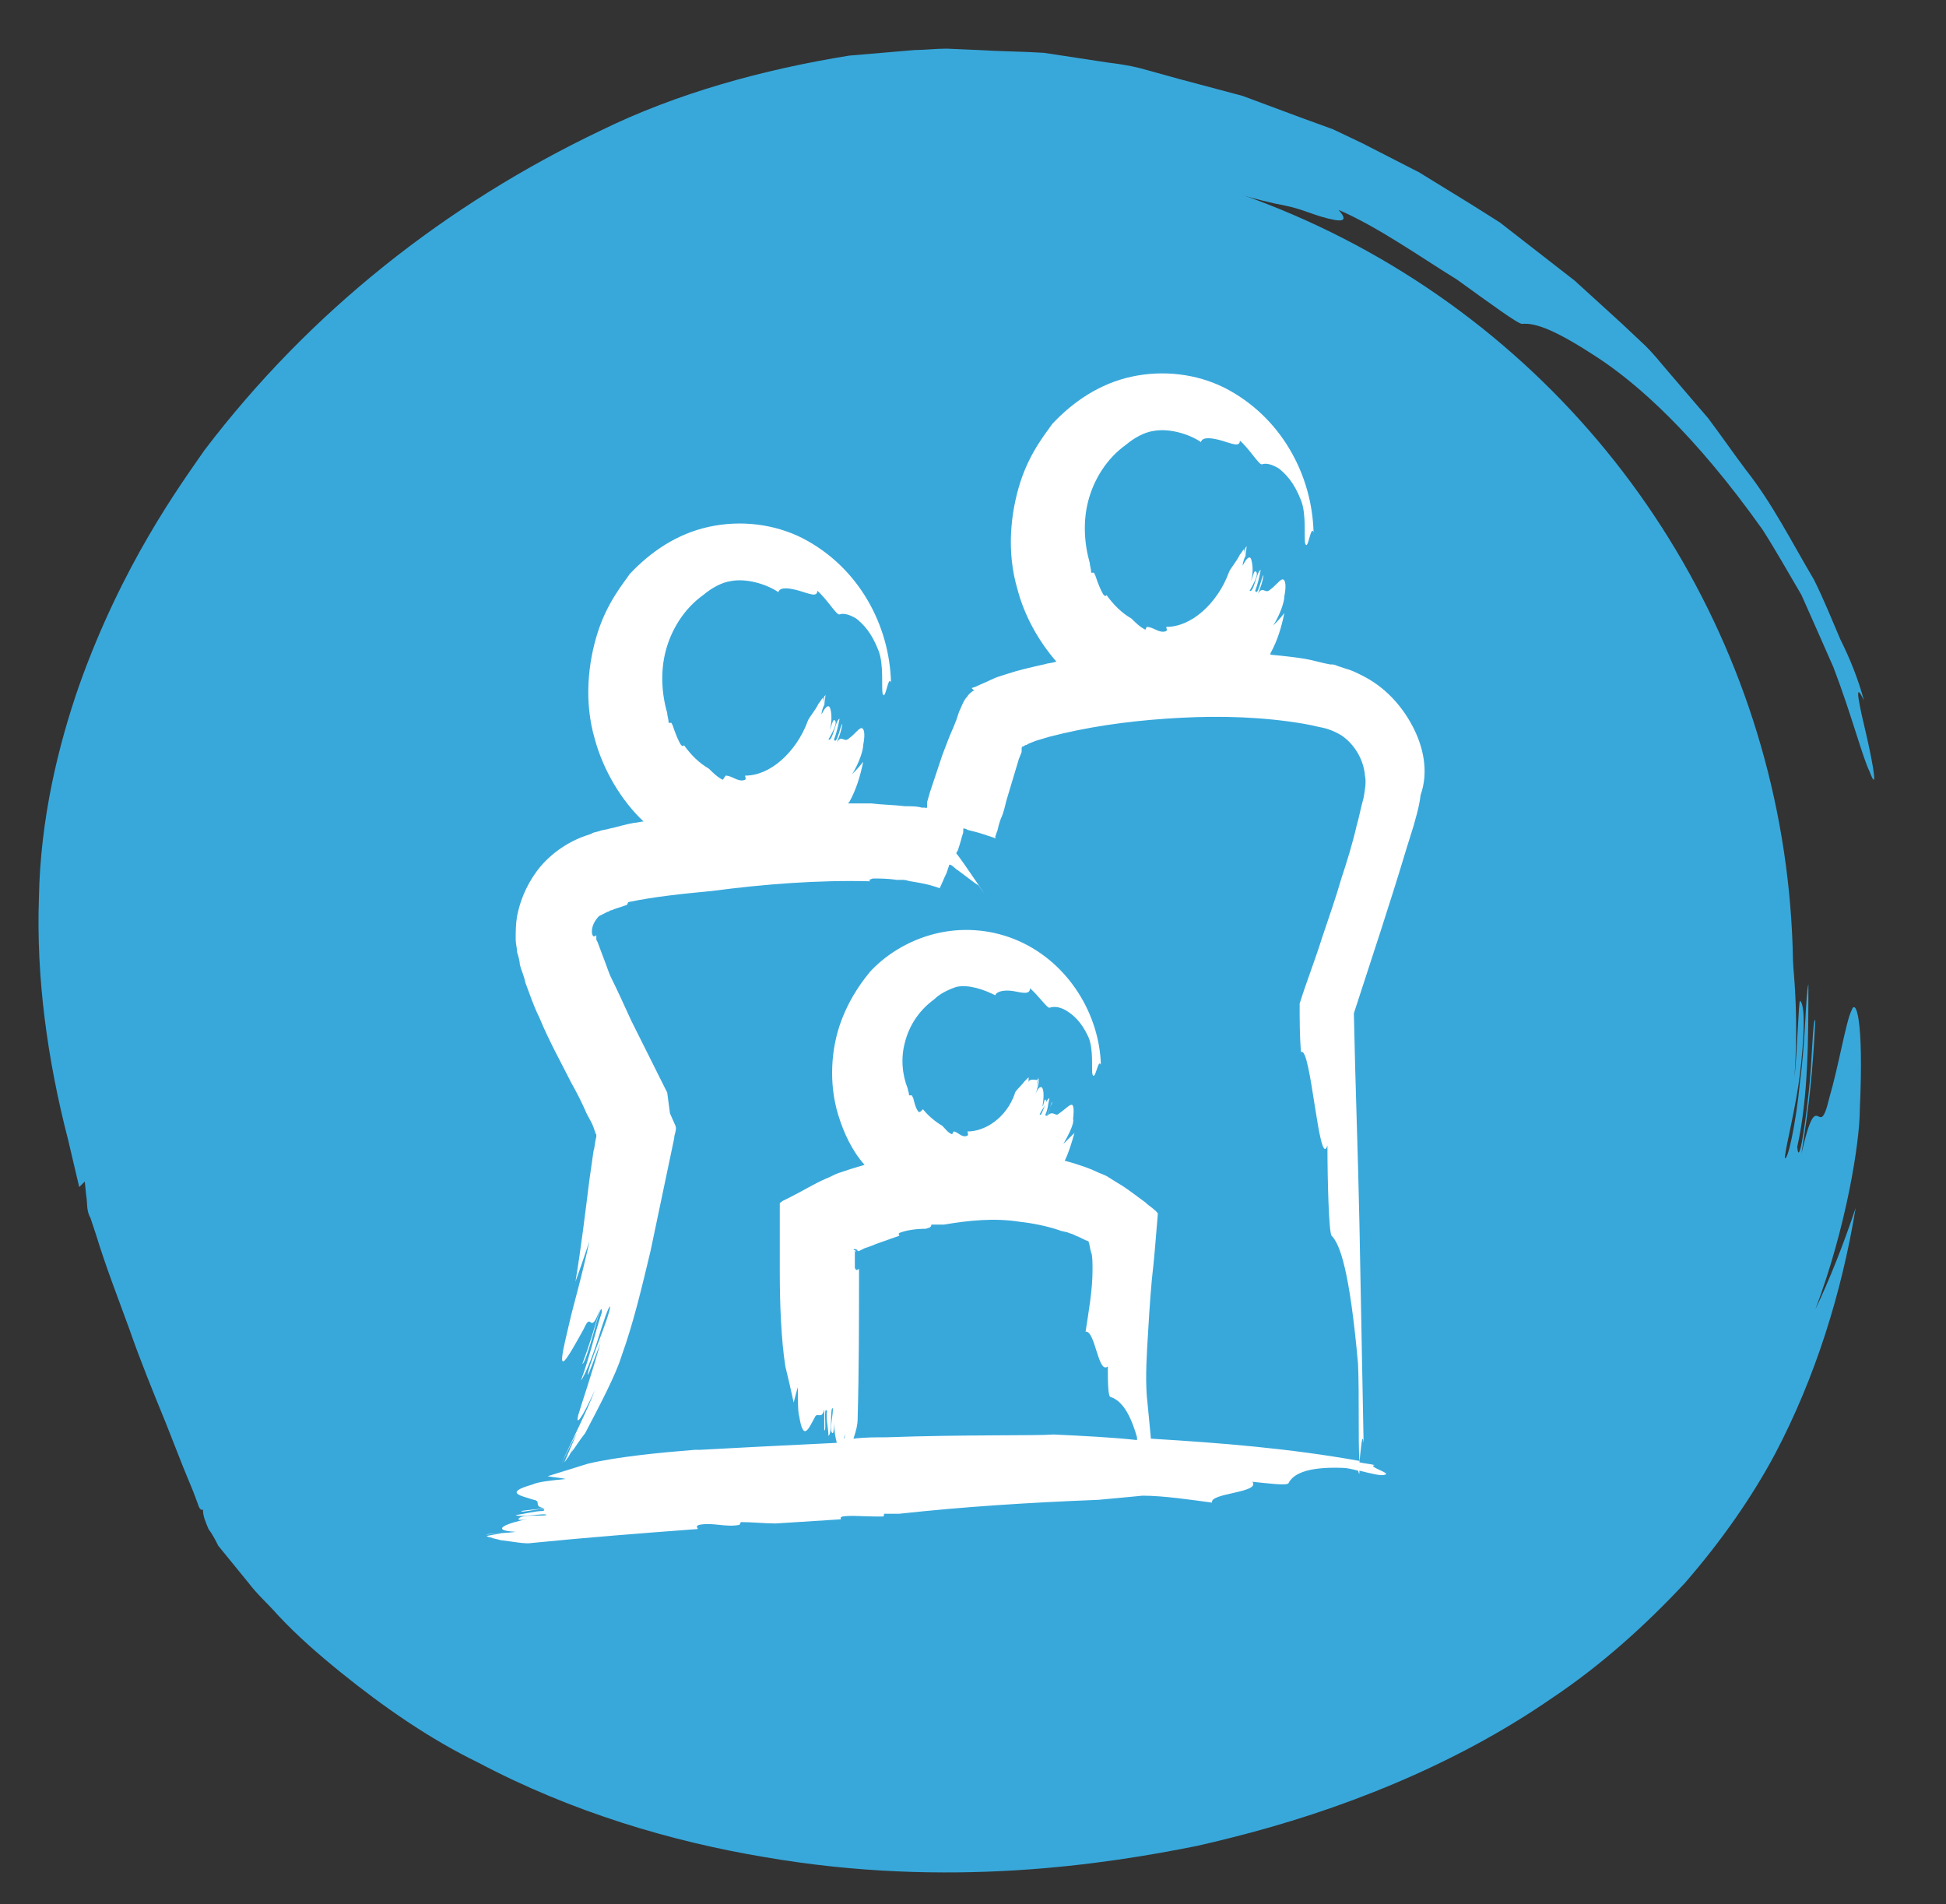
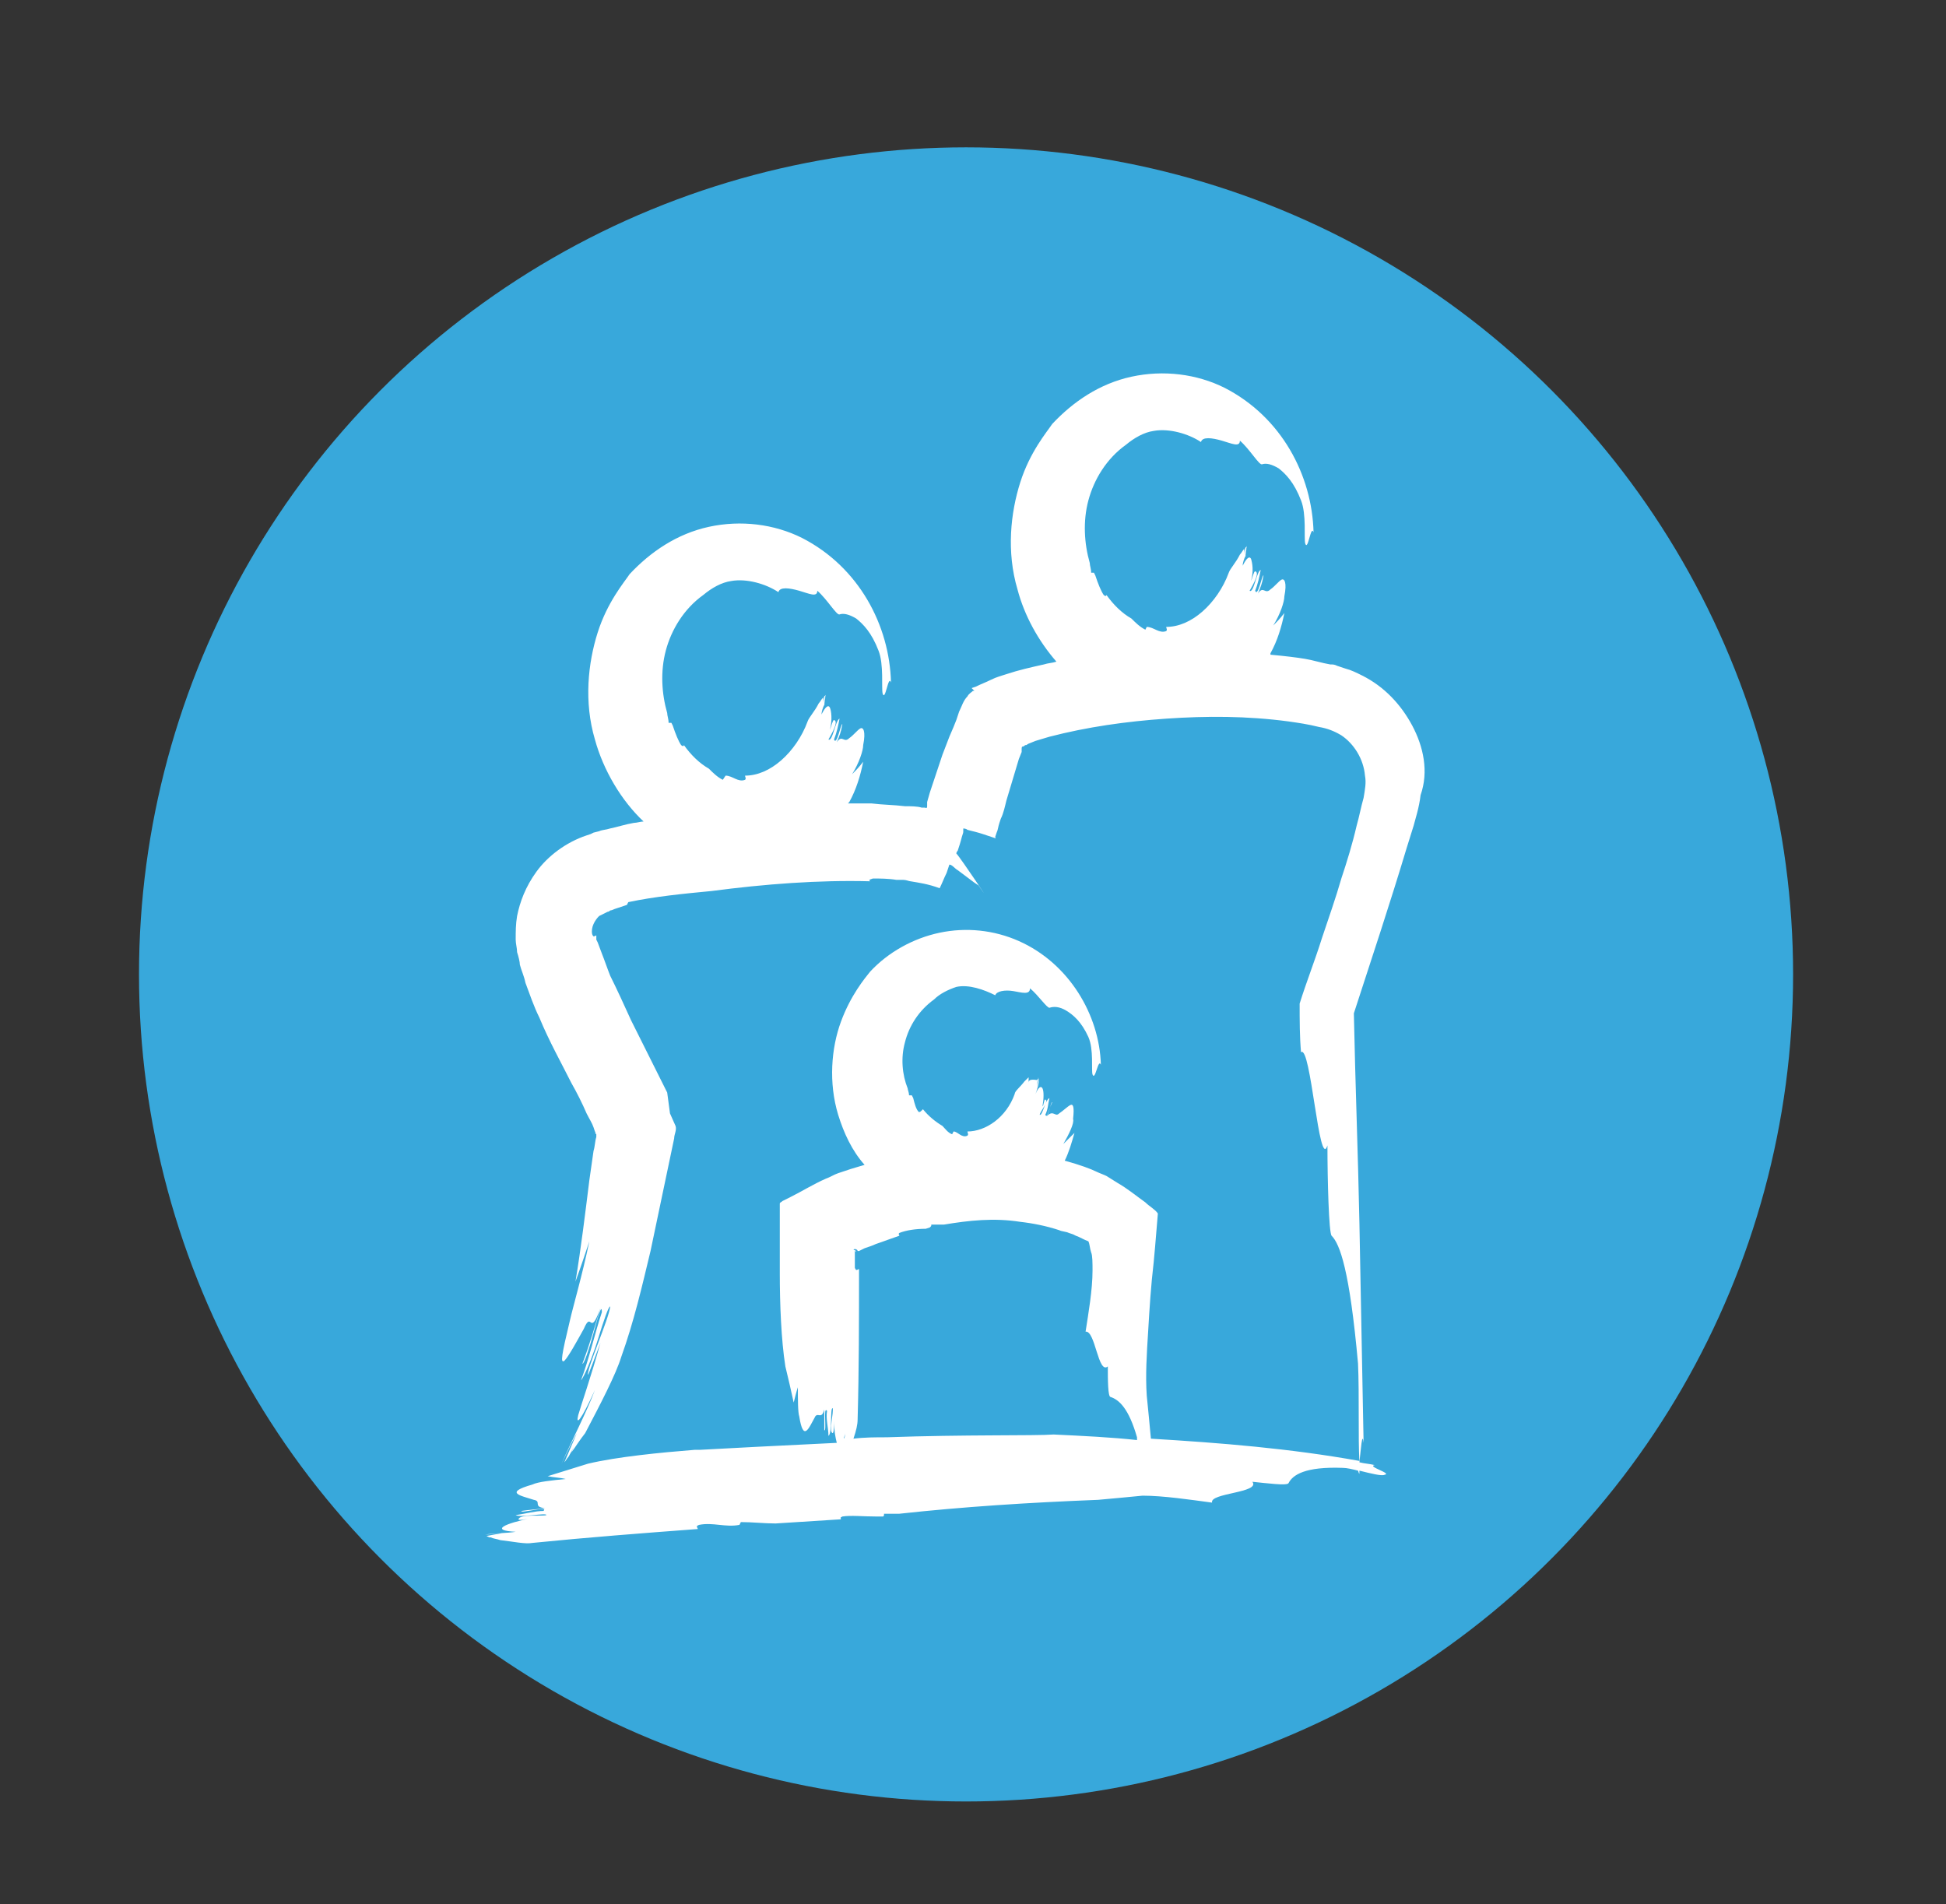
<svg xmlns="http://www.w3.org/2000/svg" version="1.1" id="Layer_1" x="0px" y="0px" width="140px" height="137px" viewBox="0 0 140 137" style="enable-background:new 0 0 140 137;" xml:space="preserve">
  <rect x="0" y="0" width="140" height="137" fill="#333333" stroke="none" />
  <style type="text/css">
	.st0{fill:#38A8DB;}
	.st1{fill:#FFFFFF;}
</style>
  <g>
-     <path class="st0" d="M14.7,32.4c-1.8,2.6-5.9,8.2-9,16.9c-1.5,4.3-2.8,9.6-2.9,15.3c-0.2,5.7,0.6,11.6,2.1,17.4l0.8,3.4l0.4-0.4   l0.1,1c0.1,0.5,0,1.1,0.3,1.6l0.4,1.2c0.7,2.3,1.6,4.6,2.4,6.8c0.8,2.3,1.7,4.5,2.6,6.7l1.3,3.3l0.7,1.7l0.3,0.8   c0.1,0.3,0.2,0.6,0.4,0.5c0,0.5,0.2,0.9,0.4,1.4c0.3,0.4,0.5,0.8,0.7,1.2l2.2,2.7c0.6,0.8,1.4,1.5,2.1,2.3c1.4,1.5,2.9,2.8,4.5,4.1   c3.1,2.5,6.4,4.8,9.9,6.5c6.8,3.6,14,5.7,20.6,6.8c13.3,2.3,24.6,0.5,31.1-0.8c0.9-0.2,1.7-0.4,2.5-0.6c7.6-1.9,15.9-5.1,23-10   c3.6-2.4,6.8-5.3,9.6-8.3c2.7-3.1,4.9-6.3,6.5-9.3c2.9-5.5,4.8-11.6,5.8-17.7c-0.9,2.7-1.9,5.2-2.9,7.3c2.2-5.8,3.2-12,3.2-14.4   c0.3-6.6-0.3-8-0.6-7.1c-0.4,0.8-0.9,3.9-1.6,6.3c-0.8,3.4-0.8-1.3-2,4c0.6-3.8,0.8-5.8,1-9.6c-0.2-0.2-0.2,2.8-0.5,5.4   c-0.3,2.7-0.7,5.1-0.8,3.7c0.8-3.6,0.8-7.8,0.8-11.7c-0.2,0.7-0.2,4-0.6,7c-0.3,3.1-0.9,5.8-1.1,5.5c0.1-1,0.8-3.6,1.1-6.1   c0.3-2.5,0.4-4.9,0-5.2c-0.1-0.1-0.2,3.7-0.4,5.5c0.4-5.8-0.3-10.3-0.7-12c-0.2-0.8-0.4-1-0.5-0.3c-0.1,0.7-0.1,2.3-0.1,4.9   c-0.1-3.6-0.5-8.7-1.6-12.4l0,0c0.5,1.8,1,5.1,1.2,6.8c-0.3-2.1-0.7-4.3-1.2-6.3c0,0.4,0,0.8,0,1.2c0.3,1.6,0.5,3.2,0.8,4.8   c-0.2-1.4-0.4-2.8-0.8-4.2c0.1,1.1,0,2.3,0.1,3.7c0.4,5-0.3,9.8-0.5,12.5c-0.9,10.7-4.9,21.3-11.7,29.1   c-6.8,7.7-16.9,12.7-27.5,15.5c0,0.2,1.2,0.2-0.5,0.8c-5.6,1.6-10.3,1.5-15.9,1.9l-0.4,0.4c-4.4-0.1-9-0.6-13.6-1.6   c-8.4-1.6-16.5-4.6-23.1-9.6c0.1,0.2,0.1,0.4-0.6,0c-1.1-0.9-2.4-1.9-3.6-3.2c-0.6-0.7-1.3-1.3-1.9-2c-0.5-0.7-1-1.3-1.6-2   c0,0,0-0.1-0.1-0.2c-0.2-0.5-0.4-0.9-0.5-1.4c-0.3-0.8-0.7-1.5-1-2.3c-0.3-0.6-0.5-0.7-0.6-0.7c-0.9-2.3-1.7-4.4-2.4-6.3   c-1-2.4-2-4.8-2.9-7.3c-0.2-0.6-0.4-1.2-0.7-1.9c-0.1-0.4-0.1,0-0.2-0.9l-0.1-1c-0.1-0.7-0.2-1.3-0.4-2.1c-0.3-1-0.7-1.9-1.4-2.8   c-1.2-4.5-2-9.2-1.9-13.8c0-5,1.1-10,3-14.9c4-9.8,11.2-18.9,20.4-25.9c4.7-3.8,10-7.2,15.6-9.2c2.1-0.7,4.3-1.5,6.7-1.9   c1.2-0.2,2.4-0.5,3.6-0.7c1.2-0.1,2.5-0.2,3.7-0.2c2.5-0.3,4.9,0.1,7.3,0.1c2.4,0.2,4.6,0.7,6.7,1c-0.2-0.4,0.8-0.5,2.6-0.3   c1.7,0.2,4.2,0.5,6.4,1.2c1.1,0.3,2.2,0.6,3.3,0.8c1,0.2,1.9,0.6,2.6,0.8c1.4,0.4,2,0.4,1.2-0.5c2.8,1.2,5.9,3.4,8.5,5   c2.5,1.8,4.4,3.2,4.7,3.2c1-0.1,2.5,0.5,5.4,2.4c2.9,1.9,7,5.5,11.9,12.4c0.9,1.4,1.8,3,2.8,4.7c0.8,1.8,1.6,3.6,2.3,5.2   c1.3,3.4,2.1,6.5,2.6,7.5c0.6,1.6,0.3-0.3-0.2-2.5c-0.5-2.1-1-4.3-0.2-2.6c-0.4-1.5-1-3-1.7-4.4c-0.6-1.4-1.2-2.9-1.9-4.3   c-1.6-2.7-3-5.5-4.9-7.9c-0.9-1.2-1.8-2.5-2.7-3.7l-3-3.5c-0.5-0.6-1-1.2-1.5-1.7l-1.7-1.6l-3.4-3.1l-3.6-2.8l-1.8-1.4l-1.9-1.2   l-3.9-2.4l-4.1-2.1l-2.1-1l-2.2-0.8l-4.3-1.6l-4.5-1.2L82,4.9c-0.8-0.2-1.5-0.3-2.3-0.4l-4.6-0.7c-1.6-0.1-3.1-0.1-4.7-0.2   l-2.3-0.1c-0.8,0-1.6,0.1-2.3,0.1L61.1,4c-6.2,1-12.4,2.7-17.9,5.4C32.1,14.7,22.3,22.4,14.7,32.4z M6,83.9L6,83.9   C6,83.9,6,83.9,6,83.9z" />
    <circle class="st0" cx="69.5" cy="70.1" r="59.5" />
  </g>
  <path class="st1" d="M101.6,52.2c-0.8-1.5-2-2.8-3.6-3.6c-0.4-0.2-0.8-0.4-1.2-0.5l-0.6-0.2c-0.2-0.1-0.3-0.1-0.5-0.1  c-0.6-0.1-1.2-0.3-1.8-0.4c-0.6-0.1-1.4-0.2-2.5-0.3c0,0,0,0,0-0.1c0.5-0.9,0.8-1.9,1-2.9c-0.3,0.4-0.6,0.7-0.8,0.9  c0.5-0.8,0.8-1.7,0.8-2.1c0.2-1,0-1.3-0.2-1.2c-0.2,0.1-0.5,0.5-0.8,0.7c-0.4,0.4-0.5-0.3-0.9,0.3c0.2-0.5,0.3-0.7,0.4-1.3  c-0.1-0.1-0.4,1.6-0.6,1.1c0.2-0.5,0.3-1,0.4-1.5c-0.3,0.1-0.5,1.7-0.8,1.5c0.1-0.2,0.8-1.3,0.4-1.4c-0.1,0-0.2,0.5-0.3,0.7  c0.2-0.7,0.1-1.3,0-1.6c-0.1-0.2-0.3-0.1-0.6,0.5c0-0.2,0.1-0.5,0.2-0.7c0-0.3,0.1-0.6,0.1-0.8l0,0c0,0.2-0.1,0.7-0.1,0.9  c0-0.3,0-0.5,0.1-0.8l-0.1,0.1c-0.1,0.2-0.1,0.4-0.1,0.6l0-0.5c-0.1,0.1-0.2,0.3-0.3,0.4c-0.3,0.6-0.7,1-0.8,1.3  c-0.4,1.1-1.1,2.1-1.9,2.8c-0.8,0.7-1.7,1.1-2.6,1.1c0,0.1,0.1,0.2,0,0.3c-0.5,0.2-0.9-0.3-1.4-0.3l-0.1,0.2c-0.4-0.2-0.7-0.5-1-0.8  c-0.7-0.4-1.3-1-1.8-1.7c0,0.1-0.1,0.1-0.2,0c-0.2-0.3-0.4-0.8-0.6-1.4l-0.1-0.2c-0.1,0-0.1,0-0.2,0c0-0.3-0.1-0.5-0.1-0.7  c-0.4-1.4-0.5-3-0.1-4.5c0.4-1.5,1.3-3,2.7-4c0.6-0.5,1.3-0.9,2-1c1.1-0.2,2.5,0.2,3.4,0.8c0.1-0.4,0.8-0.3,1.5-0.1  c0.7,0.2,1.3,0.5,1.3,0c0.7,0.6,1.4,1.8,1.6,1.7c0.3-0.1,0.7,0,1.2,0.3c0.5,0.4,1.1,1,1.6,2.3c0.4,1,0.2,2.7,0.3,3.1  c0.2,0.6,0.4-1.4,0.6-0.8c-0.1-4.1-2.3-8.3-6.4-10.4c-2-1-4.4-1.3-6.7-0.8c-2.3,0.5-4.2,1.8-5.7,3.4c-0.4,0.6-1.6,2-2.3,4.2  c-0.7,2.2-1,5-0.2,7.7c0.5,1.9,1.5,3.7,2.8,5.2c-0.3,0.1-0.6,0.1-0.9,0.2c-0.9,0.2-1.8,0.4-2.7,0.7c-0.3,0.1-0.7,0.2-1.1,0.4  c-0.4,0.2-0.7,0.3-1.1,0.5l-0.3,0.1L70,49.6c0,0-0.1-0.1,0.1,0.1l0,0l0,0l-0.1,0c-0.1,0.1-0.3,0.2-0.4,0.4c-0.3,0.3-0.4,0.7-0.6,1.1  l-0.2,0.6l-0.2,0.5L68.3,53l-0.5,1.3c-0.3,0.9-0.6,1.8-0.9,2.7l-0.2,0.7l0,0.1l0,0.2c0,0.2-0.1,0.1-0.2,0.1l-0.2,0  c-0.3-0.1-0.8-0.1-1.2-0.1c-0.8-0.1-1.6-0.1-2.4-0.2c-0.6,0-1.1,0-1.7,0c0,0,0.1-0.1,0.1-0.1c0.5-0.9,0.8-1.9,1-2.9  c-0.3,0.4-0.6,0.7-0.8,0.9c0.5-0.8,0.8-1.7,0.8-2.1c0.2-1,0-1.3-0.2-1.2c-0.2,0.1-0.5,0.5-0.8,0.7c-0.4,0.4-0.5-0.3-0.9,0.3  c0.2-0.5,0.3-0.7,0.4-1.3c-0.1-0.1-0.4,1.6-0.6,1.1c0.2-0.5,0.3-1,0.4-1.5c-0.3,0.1-0.5,1.7-0.8,1.5c0.1-0.2,0.8-1.3,0.4-1.4  c-0.1,0-0.2,0.5-0.3,0.7c0.2-0.7,0.1-1.4,0-1.6c-0.1-0.2-0.3-0.1-0.6,0.5c0-0.2,0.1-0.5,0.2-0.7c0-0.3,0.1-0.6,0.1-0.8l0,0  c0,0.2-0.1,0.7-0.1,0.9c0-0.3,0-0.5,0.1-0.8l-0.1,0.1c-0.1,0.2-0.1,0.4-0.1,0.6l0-0.5c-0.1,0.1-0.2,0.3-0.3,0.4  c-0.3,0.6-0.7,1-0.8,1.3c-0.4,1.1-1.1,2.1-1.9,2.8c-0.8,0.7-1.7,1.1-2.6,1.1c0,0.1,0.1,0.2,0,0.3c-0.5,0.2-0.9-0.3-1.4-0.3L52,56.1  c-0.4-0.2-0.7-0.5-1-0.8c-0.7-0.4-1.3-1-1.8-1.7c0,0.1-0.1,0.1-0.2,0c-0.2-0.3-0.4-0.8-0.6-1.4L48.3,52c-0.1,0-0.1,0-0.2,0  c0-0.3-0.1-0.5-0.1-0.7c-0.4-1.4-0.5-3-0.1-4.5c0.4-1.5,1.3-3,2.7-4c0.6-0.5,1.3-0.9,2-1c1.1-0.2,2.5,0.2,3.4,0.8  c0.1-0.4,0.8-0.3,1.5-0.1c0.7,0.2,1.3,0.5,1.3,0c0.7,0.6,1.4,1.8,1.6,1.7c0.3-0.1,0.7,0,1.2,0.3c0.5,0.4,1.1,1,1.6,2.3  c0.4,1,0.2,2.7,0.3,3.1c0.2,0.6,0.4-1.4,0.6-0.8c-0.1-4.1-2.3-8.3-6.4-10.4c-2-1-4.4-1.3-6.7-0.8c-2.3,0.5-4.2,1.8-5.7,3.4  c-0.4,0.6-1.6,2-2.3,4.2c-0.7,2.2-1,5-0.2,7.7c0.6,2.2,1.9,4.4,3.5,5.9c-0.2,0-0.5,0.1-0.7,0.1c-0.6,0.1-1.2,0.3-1.7,0.4  c-0.3,0.1-0.6,0.1-0.8,0.2l-0.4,0.1L42.5,60l-0.3,0.1c-1.5,0.5-2.8,1.5-3.6,2.6c-0.8,1.1-1.2,2.2-1.4,3.2c-0.1,0.6-0.1,1.1-0.1,1.7  c0,0.3,0.1,0.6,0.1,0.9c0.1,0.3,0.2,0.7,0.2,0.9c0.1,0.4,0.3,0.8,0.4,1.3c0.3,0.8,0.6,1.7,1,2.5c0.7,1.7,1.6,3.3,2.3,4.7  c0.4,0.7,0.8,1.5,1.1,2.2c0.2,0.4,0.4,0.7,0.5,1l0.1,0.3c0.1,0.1,0,0.1,0,0.1l0.1,0.1c0,0.1,0,0.1,0,0.2c-0.1,0.3-0.1,0.7-0.2,1  c-0.1,0.7-0.2,1.4-0.3,2.1c-0.3,2.4-0.6,4.9-1,7.3c0.4-1.1,0.7-2,1-2.9c-0.5,2.4-1.2,4.8-1.4,5.7c-0.6,2.5-0.7,3.1-0.4,2.9  c0.3-0.3,0.9-1.4,1.4-2.3c0.6-1.4,0.4,0.7,1.2-1.5c-0.5,1.6-0.7,2.4-1.3,4c0.1,0.1,0.5-1.1,0.8-2.2c0.3-1.1,0.6-2.2,0.6-1.5  c-0.5,1.5-0.9,3.3-1.5,4.9c0.2-0.2,0.8-1.6,1.2-2.9c0.4-1.3,0.8-2.5,0.9-2.4c-0.1,0.9-1.7,4.5-1.6,4.9c0,0.1,0.6-1.5,0.9-2.3  c-0.7,2.5-1.4,4.5-1.6,5.2c-0.2,0.8,0.2,0.4,1.2-1.8c-0.6,1.6-1.7,3.7-2.4,5.3l0,0c0.3-0.6,0.7-1.5,1.1-2.2  c-0.3,0.7-0.6,1.4-0.9,2.1c0.1-0.1,0.2-0.3,0.3-0.4c0.4-0.7,0.7-1.3,1-2.1l-0.8,1.8c0.3-0.4,0.6-0.9,1-1.4c1.1-2.1,2.2-4.2,2.6-5.5  c0.9-2.5,1.5-5.1,2.1-7.6l1.7-8.1c0-0.3,0.2-0.6,0.1-0.9l-0.4-0.9L48,78.6l-0.9-1.8l-1.7-3.4c-0.5-1.1-1-2.2-1.5-3.2  c-0.2-0.5-0.4-1.1-0.6-1.6l-0.3-0.8l-0.1-0.2l0-0.1c0,0,0-0.1,0-0.2c-0.1,0-0.2,0.2-0.3-0.1c-0.1-0.5,0.2-1,0.5-1.3  c0.2-0.1,0.4-0.2,0.6-0.3c0,0,0.1,0,0.2-0.1c0,0,0.1,0,0.3-0.1c0.3-0.1,0.6-0.2,0.9-0.3l0.1-0.2c1.9-0.4,3.9-0.6,6-0.8  c3.8-0.5,7.7-0.8,11.4-0.7c-0.1-0.1-0.1-0.1,0.2-0.2c0.5,0,1.1,0,1.7,0.1c0.2,0,0.3,0,0.5,0c0.2,0,0.4,0.1,0.5,0.1  c0.6,0.1,1.3,0.2,2.1,0.5c0.2-0.4,0.3-0.7,0.5-1.1l0.2-0.6c0.2,0,0.4,0.3,0.6,0.4c0.4,0.3,0.8,0.6,1.2,0.9l0.3,0.2l0,0l0,0l0,0l0,0  c1.3,1.9-1.3-2-1.6-2.3l0,0l0,0l0,0c0,0,0,0,0,0c0,0,0-0.1,0.1-0.2c0.1-0.3,0.2-0.6,0.3-1c0.1-0.3,0.1-0.3,0.1-0.4l0-0.1l0-0.1  c0,0,0.2,0,0.3,0.1c0.4,0.1,0.8,0.2,1.1,0.3l0.6,0.2l0.3,0.1c0.1,0,0,0,0-0.1l0.1-0.3c0.1-0.2,0.1-0.4,0.2-0.7l0.1-0.3  c0.2-0.4,0.3-0.9,0.4-1.3l0.6-2l0.3-1l0.2-0.5c0-0.1,0-0.1,0-0.1l0-0.1c0-0.1,0-0.2,0.1-0.2c0.1,0,0.1-0.1,0.2-0.1  c0.1,0,0,0,0.2-0.1l0.5-0.2c0.3-0.1,0.7-0.2,1-0.3c2.7-0.7,5.5-1.1,8.4-1.3c2.9-0.2,5.8-0.2,8.8,0.2c0.7,0.1,1.4,0.2,2.2,0.4  c0.6,0.1,1.1,0.3,1.6,0.6c0.9,0.6,1.6,1.7,1.7,2.9c0.1,0.5,0,1-0.1,1.6c-0.2,0.7-0.3,1.3-0.5,2c-0.3,1.3-0.7,2.6-1.1,3.8  c-0.4,1.4-0.9,2.8-1.4,4.3c-0.5,1.6-1.1,3.1-1.6,4.7c0,1.2,0,2.4,0.1,3.5c0.7-0.6,1.3,8.6,1.9,6.7c0,2.5,0.1,6.3,0.3,6.5  c0.6,0.6,1.3,2.5,1.9,9.2c0.1,2.2,0,5.5,0.1,7c-5-0.9-10-1.3-15-1.6c-0.1-1.1-0.2-2.1-0.3-3.1c-0.1-1.5,0-3,0.1-4.6  c0.1-1.7,0.2-3.3,0.4-5l0.1-1.1l0.1-1.2l0.1-1.2c-0.2-0.3-0.6-0.5-0.9-0.8c-0.7-0.5-1.3-1-2-1.4l-0.8-0.5c-0.2-0.1-0.5-0.2-0.7-0.3  c-0.4-0.2-1.2-0.5-2.3-0.8c0.3-0.6,0.5-1.3,0.7-2c-0.3,0.3-0.6,0.6-0.8,0.8c0.4-0.7,0.8-1.5,0.7-1.8c0.1-0.9,0-1.1-0.2-1  c-0.2,0.1-0.5,0.4-0.8,0.6c-0.3,0.3-0.4-0.3-0.9,0.2c0.2-0.4,0.2-0.6,0.4-1c-0.1-0.1-0.3,1.3-0.5,0.9c0.2-0.4,0.2-0.8,0.3-1.2  c-0.3,0.1-0.5,1.3-0.7,1.2c0-0.2,0.7-1,0.4-1.1c-0.1,0-0.1,0.4-0.2,0.5c0.1-0.6,0.1-1.1,0-1.3c-0.1-0.2-0.3-0.1-0.5,0.4  c0.1-0.3,0.3-0.8,0.2-1.2l0,0c0,0.2-0.1,0.5-0.1,0.7c0-0.2,0-0.4,0.1-0.6l-0.1,0.1C74,77.6,74,77.8,74,77.9l0-0.4  c-0.1,0.1-0.2,0.2-0.3,0.3c-0.3,0.4-0.7,0.7-0.7,0.9c-0.6,1.7-2.1,2.7-3.4,2.7c0,0.1,0.1,0.2,0,0.3c-0.4,0.2-0.7-0.3-1-0.3l-0.1,0.2  c-0.3-0.1-0.5-0.4-0.7-0.6c-0.5-0.3-1-0.7-1.4-1.2C66.2,80,66.2,80,66.1,80c-0.2-0.2-0.3-0.6-0.4-1l-0.1-0.2c-0.1,0-0.1,0-0.2,0  c0-0.2-0.1-0.4-0.1-0.5c-0.4-1-0.5-2.2-0.2-3.3c0.3-1.2,1-2.3,2.1-3.1c0.4-0.4,1-0.7,1.6-0.9c0.9-0.2,2,0.2,2.8,0.6  c0.1-0.3,0.7-0.4,1.3-0.3c0.6,0.1,1.2,0.3,1.2-0.2c0.6,0.5,1.2,1.4,1.4,1.4c0.3-0.1,0.7-0.1,1.2,0.2c0.5,0.3,1.1,0.8,1.6,1.9  c0.4,0.9,0.2,2.4,0.3,2.7c0.2,0.5,0.4-1.2,0.6-0.7c-0.1-3.6-2.3-7.3-5.9-8.9c-1.8-0.8-3.8-1-5.7-0.6c-1.9,0.4-3.7,1.4-5,2.8  c-0.4,0.5-1.4,1.7-2.1,3.6c-0.7,1.9-0.9,4.4-0.2,6.7c0.4,1.3,1,2.6,1.9,3.6c-0.3,0.1-0.7,0.2-1,0.3c-0.3,0.1-0.6,0.2-0.9,0.3  c-0.3,0.1-0.6,0.3-0.9,0.4c-0.9,0.4-1.7,0.9-2.5,1.3c-0.2,0.1-0.4,0.2-0.6,0.3c-0.1,0.1-0.2,0.1-0.2,0.2l0,0.3c0,0.4,0,0.8,0,1.2  c0,1.3,0,2.3,0,3.1l0,0.4c0,2.2,0.1,4.8,0.4,6.7c0.2,0.8,0.4,1.7,0.6,2.6c0.1-0.4,0.2-0.8,0.3-1.1c0,0.9,0,1.8,0.1,2.1  c0.3,1.9,0.7,0.8,1.1,0.1c0.2-0.5,0.5,0.2,0.7-0.6c0,0.6,0,0.9,0,1.5c0.2,0.1-0.1-1.8,0.2-1.4c-0.1,0.6,0.1,1.2,0.1,1.8  c0.3-0.2,0.1-2,0.3-2c0.1,0.3-0.3,1.7,0,1.8c0.1,0,0.1-0.6,0.1-0.9c0,0.7,0.1,1.2,0.2,1.6c-4.2,0.2-8,0.4-9.8,0.5l-0.4,0  c-2.5,0.2-5.6,0.5-7.7,1c-1,0.3-1.9,0.6-2.9,0.9c0.5,0.1,0.9,0.1,1.3,0.2c-1,0.1-2,0.2-2.4,0.4c-2.1,0.6-0.8,0.8,0.1,1.1  c0.6,0.1-0.1,0.5,0.8,0.6c-0.7,0.1-1,0.1-1.7,0.2c0,0.2,2-0.4,1.6,0c-0.6,0-1.3,0.2-2,0.3c0.3,0.2,2.3-0.2,2.2,0  c-0.3,0.1-1.9-0.1-2,0.3c0,0.1,0.6,0,1-0.1c-2,0.4-3.1,0.9-1.2,1c-0.6,0.1-1.6,0.1-2.2,0.2l0,0c0.3,0,0.9-0.1,1.2-0.1l-1.1,0.2  l0.2,0.1c0.3,0,0.6,0,0.9-0.1l-0.8,0.1c0.2,0.1,0.4,0.1,0.7,0.2c0.9,0.1,1.8,0.3,2.3,0.2c4-0.4,7.9-0.7,11.9-1  c0-0.1-0.2-0.2,0.1-0.3c1-0.2,1.9,0.2,2.9,0l0.1-0.2c0.8,0,1.7,0.1,2.5,0.1c1.6-0.1,3.1-0.2,4.7-0.3c0-0.1-0.1-0.1,0.1-0.2  c0.6-0.1,1.5,0,2.5,0l0.4,0c0.1,0,0.1-0.1,0.1-0.2c0.4,0,0.8,0,1.1,0c4.6-0.5,9.2-0.8,14.3-1c1.1-0.1,2.2-0.2,3.2-0.3  c1.5,0,3.5,0.3,5,0.5c-0.2-0.7,3.5-0.7,2.9-1.5c1,0.1,2.5,0.3,2.6,0.1c0.3-0.6,1.2-1.2,3.9-1.1c0.3,0,0.7,0.1,1.1,0.2  c0.1,0.3,0.1,0.3,0.1,0c0.8,0.2,1.6,0.4,1.8,0.3c0.6-0.1-1.3-0.6-0.7-0.7c-0.4-0.1-0.7-0.1-1.1-0.2c0.1-0.9,0.2-2.3,0.3-1.4  c-0.1-5.3-0.2-10.5-0.3-15.8c-0.1-5-0.3-10.1-0.4-15.1c1.3-4,2.6-7.9,3.8-11.9l0.5-1.6c0.1-0.4,0.4-1.3,0.5-2.2  C102.8,55.5,102.4,53.7,101.6,52.2z M60.7,103.5c0-0.1,0.1-0.2,0.1-0.4C60.8,103.2,60.8,103.4,60.7,103.5  C60.7,103.5,60.7,103.5,60.7,103.5z M75.8,103.2c-1.3,0.1-6.5,0-12,0.2c-0.8,0-1.6,0-2.4,0.1c0.2-0.6,0.3-1,0.3-1.4  c0.1-3.6,0.1-7.2,0.1-10.8c-0.1,0-0.2,0.2-0.3-0.1c0-0.2,0-0.5,0-0.7c0-0.1,0-0.2,0-0.3c0-0.1,0-0.3,0-0.2c0.1,0,0.1,0.1,0.1,0  l-0.2-0.1c0.1-0.1,0.3,0,0.3,0.1c0,0,0,0,0.1,0l0.4-0.2c0.3-0.1,0.6-0.2,0.8-0.3c0.6-0.2,1.1-0.4,1.7-0.6c0-0.1-0.1-0.1,0-0.2  c0.5-0.2,1.2-0.3,1.9-0.3l0.3-0.1c0.1-0.1,0.1-0.1,0.1-0.2c0.3,0,0.6,0,0.9,0c1.8-0.3,3.6-0.5,5.5-0.2c0.9,0.1,1.9,0.3,2.8,0.6  c0.2,0.1,0.5,0.1,0.7,0.2l0.3,0.1l0.2,0.1c0.3,0.1,0.6,0.3,0.9,0.4c0.1,0.2,0.1,0.5,0.2,0.8c0.1,0.2,0.1,0.8,0.1,1.3  c0,1.4-0.3,3.1-0.5,4.4c0.7-0.1,0.9,3.1,1.6,2.5c0,0.9,0,2.2,0.2,2.2c0.6,0.2,1.3,0.8,1.9,2.9c0,0,0,0.1,0,0.2  C80,103.4,77.9,103.3,75.8,103.2z" />
</svg>